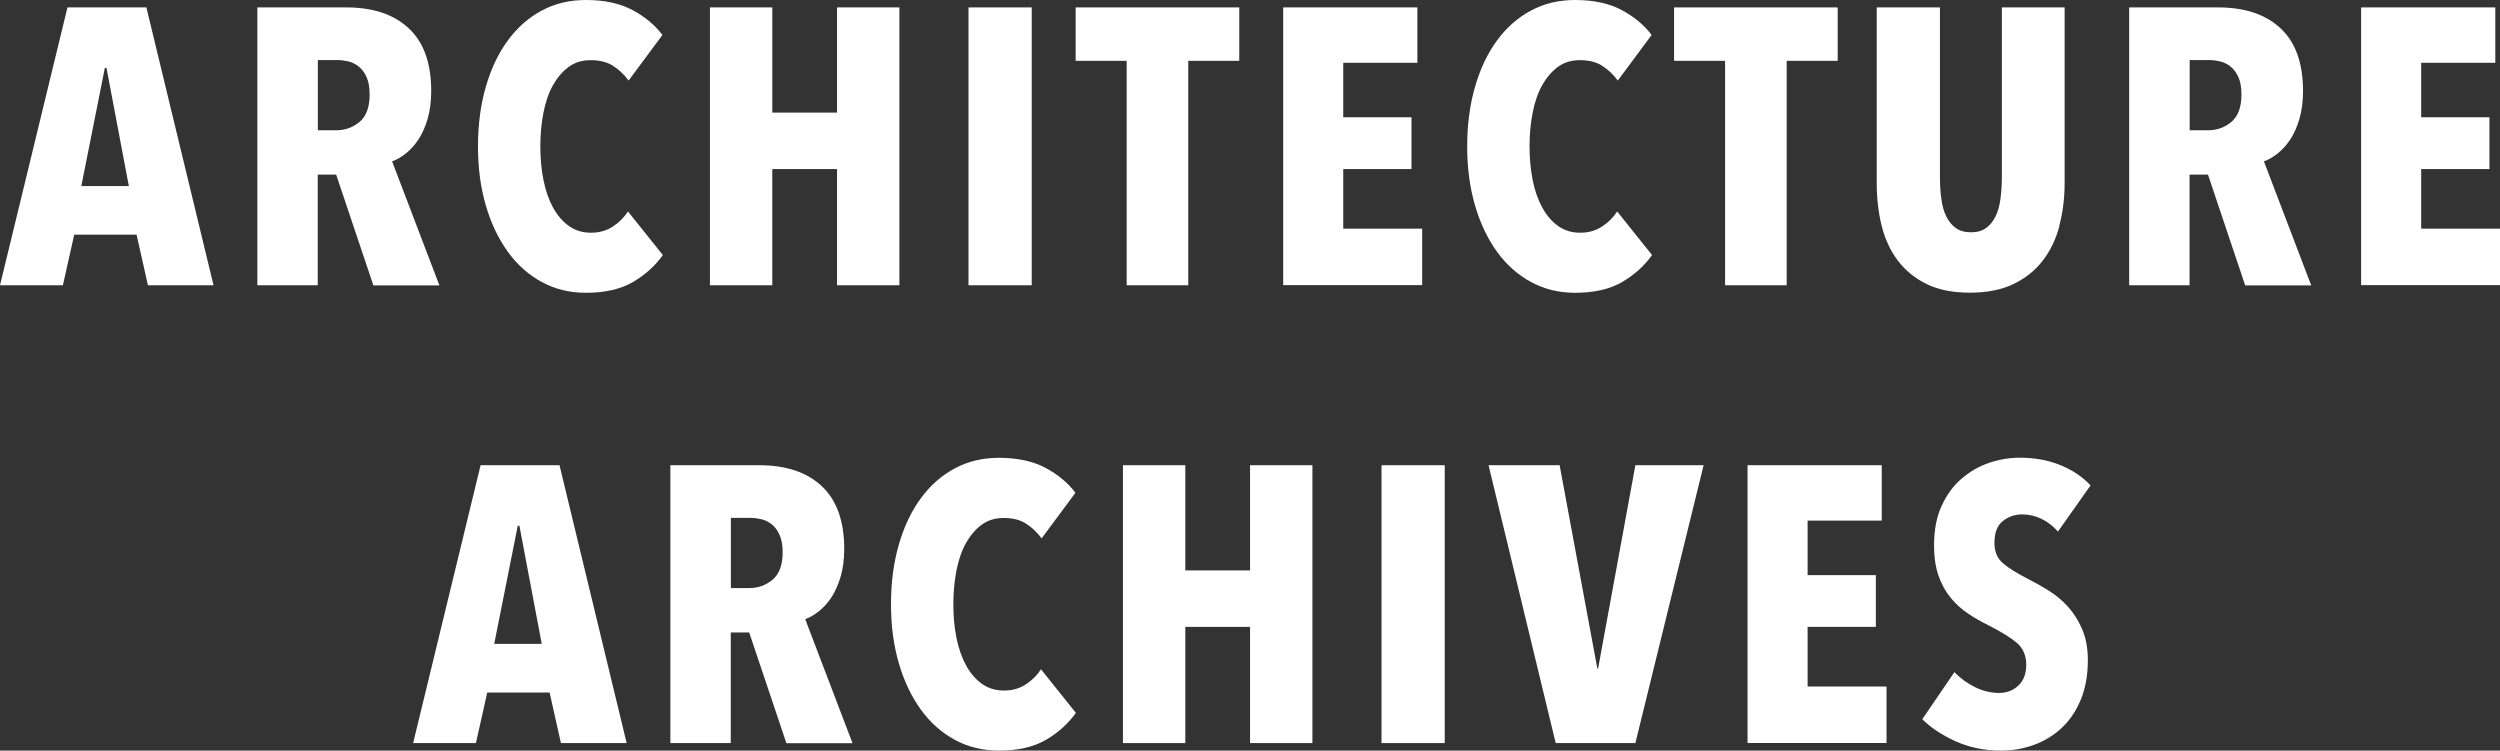
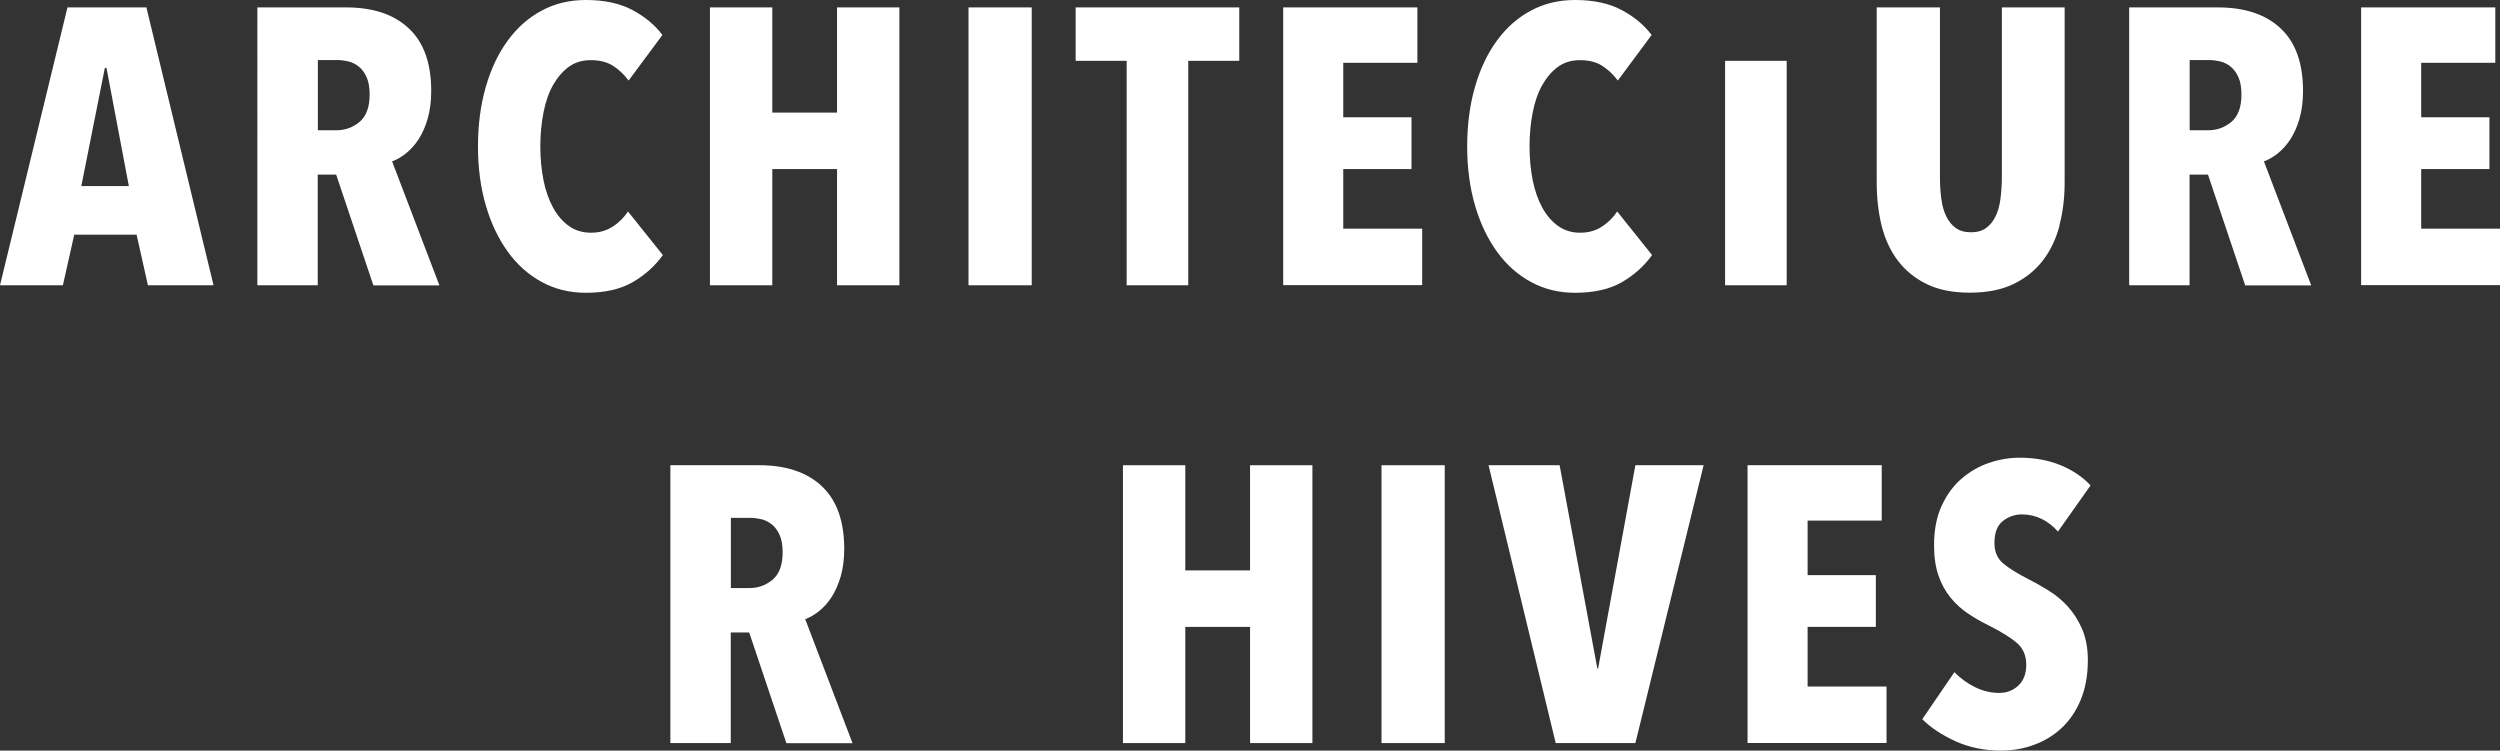
<svg xmlns="http://www.w3.org/2000/svg" id="_レイヤー_2" data-name="レイヤー 2" viewBox="0 0 229.35 68.86">
  <rect x="0" y="0" width="229.35" height="68.86" fill="#333333" stroke="none" />
  <defs>
    <style>
      .cls-1 {
        fill: #fff;
        stroke-width: 0px;
      }
    </style>
  </defs>
  <g id="_コンテンツ" data-name="コンテンツ">
    <g>
      <path class="cls-1" d="M13.57,26.17l-1.04-4.64h-5.72l-1.04,4.64H0L6.19.68h7.24l6.16,25.49h-6.01ZM9.76,6.23h-.14l-2.16,10.84h4.36l-2.05-10.84Z" />
      <path class="cls-1" d="M34.25,26.17l-3.41-10.15h-1.69v10.15h-5.54V.68h8.15c2.47,0,4.38.64,5.75,1.93,1.37,1.28,2.05,3.2,2.05,5.74,0,.94-.11,1.78-.32,2.52-.21.74-.5,1.38-.84,1.91-.35.53-.74.96-1.17,1.3-.43.34-.85.58-1.26.72l4.34,11.38h-6.07ZM33.91,8.68c0-.65-.09-1.18-.27-1.58-.18-.41-.41-.73-.7-.97-.29-.24-.61-.4-.95-.49-.35-.08-.69-.13-1.03-.13h-1.8v6.44h1.69c.82,0,1.53-.26,2.14-.77.61-.52.92-1.35.92-2.5Z" />
      <path class="cls-1" d="M58.07,25.87c-1.13.66-2.57.99-4.32.99-1.49,0-2.84-.33-4.05-.99-1.21-.66-2.25-1.58-3.11-2.77-.86-1.19-1.54-2.6-2.02-4.25-.48-1.64-.72-3.45-.72-5.42s.24-3.82.72-5.47c.48-1.66,1.15-3.07,2.02-4.25.86-1.18,1.9-2.09,3.11-2.74s2.56-.97,4.05-.97c1.7,0,3.13.31,4.27.92,1.14.61,2.06,1.37,2.75,2.29l-3.1,4.18c-.43-.58-.92-1.03-1.46-1.37-.54-.34-1.22-.5-2.03-.5-.77,0-1.43.2-2,.61-.56.41-1.04.97-1.44,1.67-.4.71-.69,1.55-.88,2.52-.19.97-.29,2.01-.29,3.11s.1,2.14.29,3.1c.19.96.49,1.8.88,2.52.4.72.88,1.28,1.46,1.69.58.41,1.25.61,2.02.61s1.44-.19,2.02-.58c.58-.38,1.03-.84,1.37-1.37l3.2,4c-.7.98-1.61,1.81-2.74,2.47Z" />
      <path class="cls-1" d="M76.79,26.17v-10.66h-5.94v10.66h-5.72V.68h5.72v9.65h5.94V.68h5.72v25.49h-5.72Z" />
      <path class="cls-1" d="M88.85,26.17V.68h5.8v25.49h-5.8Z" />
      <path class="cls-1" d="M109.01,5.58v20.59h-5.65V5.58h-4.68V.68h15.01v4.9h-4.68Z" />
      <path class="cls-1" d="M117.72,26.17V.68h12.31v5.08h-6.8v5h6.26v4.75h-6.26v5.47h7.24v5.18h-12.74Z" />
      <path class="cls-1" d="M148.82,25.87c-1.13.66-2.57.99-4.32.99-1.49,0-2.84-.33-4.05-.99-1.21-.66-2.25-1.58-3.11-2.77-.86-1.19-1.54-2.6-2.02-4.25-.48-1.64-.72-3.45-.72-5.42s.24-3.82.72-5.47c.48-1.66,1.15-3.07,2.02-4.25.86-1.18,1.9-2.09,3.11-2.74s2.56-.97,4.05-.97c1.7,0,3.13.31,4.27.92,1.14.61,2.06,1.37,2.75,2.29l-3.1,4.18c-.43-.58-.92-1.03-1.46-1.37-.54-.34-1.22-.5-2.03-.5-.77,0-1.43.2-2,.61-.56.41-1.04.97-1.44,1.67-.4.71-.69,1.55-.88,2.52-.19.97-.29,2.01-.29,3.11s.1,2.14.29,3.1c.19.96.49,1.8.88,2.52.4.72.88,1.28,1.46,1.69.58.41,1.25.61,2.02.61s1.44-.19,2.02-.58c.58-.38,1.03-.84,1.37-1.37l3.2,4c-.7.98-1.61,1.81-2.74,2.47Z" />
-       <path class="cls-1" d="M163.91,5.58v20.59h-5.65V5.58h-4.68V.68h15.01v4.9h-4.68Z" />
+       <path class="cls-1" d="M163.91,5.58v20.59h-5.65V5.58h-4.68V.68v4.9h-4.68Z" />
      <path class="cls-1" d="M188.94,20.7c-.32,1.22-.83,2.29-1.53,3.2-.7.91-1.6,1.63-2.7,2.16-1.1.53-2.44.79-4,.79s-2.88-.26-3.96-.79c-1.08-.53-1.96-1.25-2.65-2.16-.68-.91-1.18-1.98-1.48-3.2-.3-1.22-.45-2.54-.45-3.96V.68h5.8v15.55c0,.72.04,1.39.13,2.02.08.62.23,1.16.45,1.6.22.44.5.8.86,1.06.36.26.83.4,1.4.4s1.04-.13,1.4-.4c.36-.26.65-.62.86-1.06.22-.44.37-.98.45-1.6.08-.62.13-1.3.13-2.02V.68h5.76v16.06c0,1.42-.16,2.74-.49,3.96Z" />
      <path class="cls-1" d="M205.97,26.17l-3.41-10.15h-1.69v10.15h-5.54V.68h8.15c2.47,0,4.38.64,5.75,1.93,1.37,1.28,2.05,3.2,2.05,5.74,0,.94-.11,1.78-.32,2.52-.21.74-.5,1.38-.84,1.91-.35.53-.74.96-1.17,1.3-.43.34-.85.58-1.26.72l4.34,11.38h-6.07ZM205.63,8.68c0-.65-.09-1.18-.27-1.58-.18-.41-.41-.73-.7-.97-.29-.24-.61-.4-.95-.49-.35-.08-.69-.13-1.03-.13h-1.8v6.44h1.69c.82,0,1.53-.26,2.14-.77.61-.52.92-1.35.92-2.5Z" />
      <path class="cls-1" d="M216.61,26.17V.68h12.31v5.08h-6.8v5h6.26v4.75h-6.26v5.47h7.24v5.18h-12.74Z" />
-       <path class="cls-1" d="M51.46,68.17l-1.04-4.64h-5.72l-1.04,4.64h-5.76l6.19-25.49h7.24l6.16,25.49h-6.01ZM47.64,48.23h-.14l-2.16,10.84h4.36l-2.05-10.84Z" />
      <path class="cls-1" d="M72.14,68.17l-3.41-10.15h-1.69v10.15h-5.54v-25.49h8.15c2.47,0,4.38.64,5.75,1.93,1.36,1.28,2.05,3.2,2.05,5.74,0,.94-.11,1.78-.32,2.52-.22.74-.5,1.38-.84,1.91-.35.53-.74.96-1.17,1.3-.43.34-.85.58-1.25.72l4.34,11.38h-6.07ZM71.8,50.68c0-.65-.09-1.18-.27-1.58-.18-.41-.41-.73-.7-.97-.29-.24-.61-.4-.95-.49-.35-.08-.69-.13-1.03-.13h-1.8v6.44h1.69c.82,0,1.53-.26,2.14-.77.61-.52.92-1.35.92-2.5Z" />
-       <path class="cls-1" d="M95.96,67.87c-1.13.66-2.57.99-4.32.99-1.49,0-2.84-.33-4.05-.99-1.21-.66-2.25-1.58-3.11-2.77s-1.54-2.6-2.02-4.25c-.48-1.64-.72-3.45-.72-5.42s.24-3.82.72-5.47c.48-1.66,1.15-3.07,2.02-4.25.86-1.18,1.9-2.09,3.11-2.74,1.21-.65,2.56-.97,4.05-.97,1.7,0,3.13.31,4.27.92,1.14.61,2.06,1.37,2.75,2.29l-3.1,4.18c-.43-.58-.92-1.03-1.46-1.37-.54-.34-1.22-.5-2.03-.5-.77,0-1.43.2-2,.61-.56.41-1.04.97-1.44,1.67-.4.71-.69,1.55-.88,2.52-.19.97-.29,2.01-.29,3.11s.09,2.14.29,3.1c.19.96.49,1.8.88,2.52.4.72.88,1.28,1.46,1.69.58.41,1.25.61,2.02.61s1.44-.19,2.02-.58c.58-.38,1.03-.84,1.37-1.37l3.2,4c-.7.98-1.61,1.81-2.74,2.47Z" />
      <path class="cls-1" d="M114.68,68.17v-10.66h-5.94v10.66h-5.72v-25.49h5.72v9.65h5.94v-9.65h5.72v25.49h-5.72Z" />
      <path class="cls-1" d="M126.74,68.17v-25.49h5.8v25.49h-5.8Z" />
      <path class="cls-1" d="M150.03,68.17h-7.31l-6.16-25.49h6.52l3.46,18.65h.07l3.42-18.65h6.26l-6.26,25.49Z" />
      <path class="cls-1" d="M160.32,68.17v-25.49h12.31v5.08h-6.8v5h6.26v4.75h-6.26v5.47h7.24v5.18h-12.74Z" />
      <path class="cls-1" d="M188.8,48.77c-.43-.5-.94-.89-1.51-1.17-.58-.28-1.18-.41-1.8-.41s-1.23.2-1.75.61c-.52.41-.77,1.08-.77,2.02,0,.79.26,1.41.79,1.86.53.45,1.31.93,2.34,1.46.58.29,1.19.63,1.83,1.03.64.4,1.23.88,1.76,1.46.53.58.97,1.27,1.32,2.07.35.81.53,1.76.53,2.87,0,1.37-.22,2.58-.65,3.62s-1.02,1.91-1.76,2.6c-.74.69-1.59,1.2-2.55,1.55-.96.35-1.96.52-3,.52-1.54,0-2.93-.29-4.19-.86-1.26-.58-2.27-1.25-3.04-2.02l2.95-4.32c.55.58,1.19,1.04,1.91,1.39.72.35,1.45.52,2.2.52.7,0,1.28-.23,1.76-.68.48-.46.72-1.09.72-1.91s-.29-1.51-.86-2c-.58-.49-1.42-1.01-2.52-1.57-.7-.34-1.35-.71-1.96-1.12-.61-.41-1.15-.9-1.62-1.48s-.83-1.25-1.1-2.02c-.26-.77-.4-1.68-.4-2.74,0-1.42.23-2.63.7-3.65.47-1.02,1.08-1.85,1.84-2.5s1.6-1.13,2.52-1.44c.92-.31,1.85-.47,2.79-.47,1.39,0,2.64.23,3.74.68,1.1.45,2.03,1.07,2.77,1.86l-2.99,4.23Z" />
    </g>
  </g>
</svg>